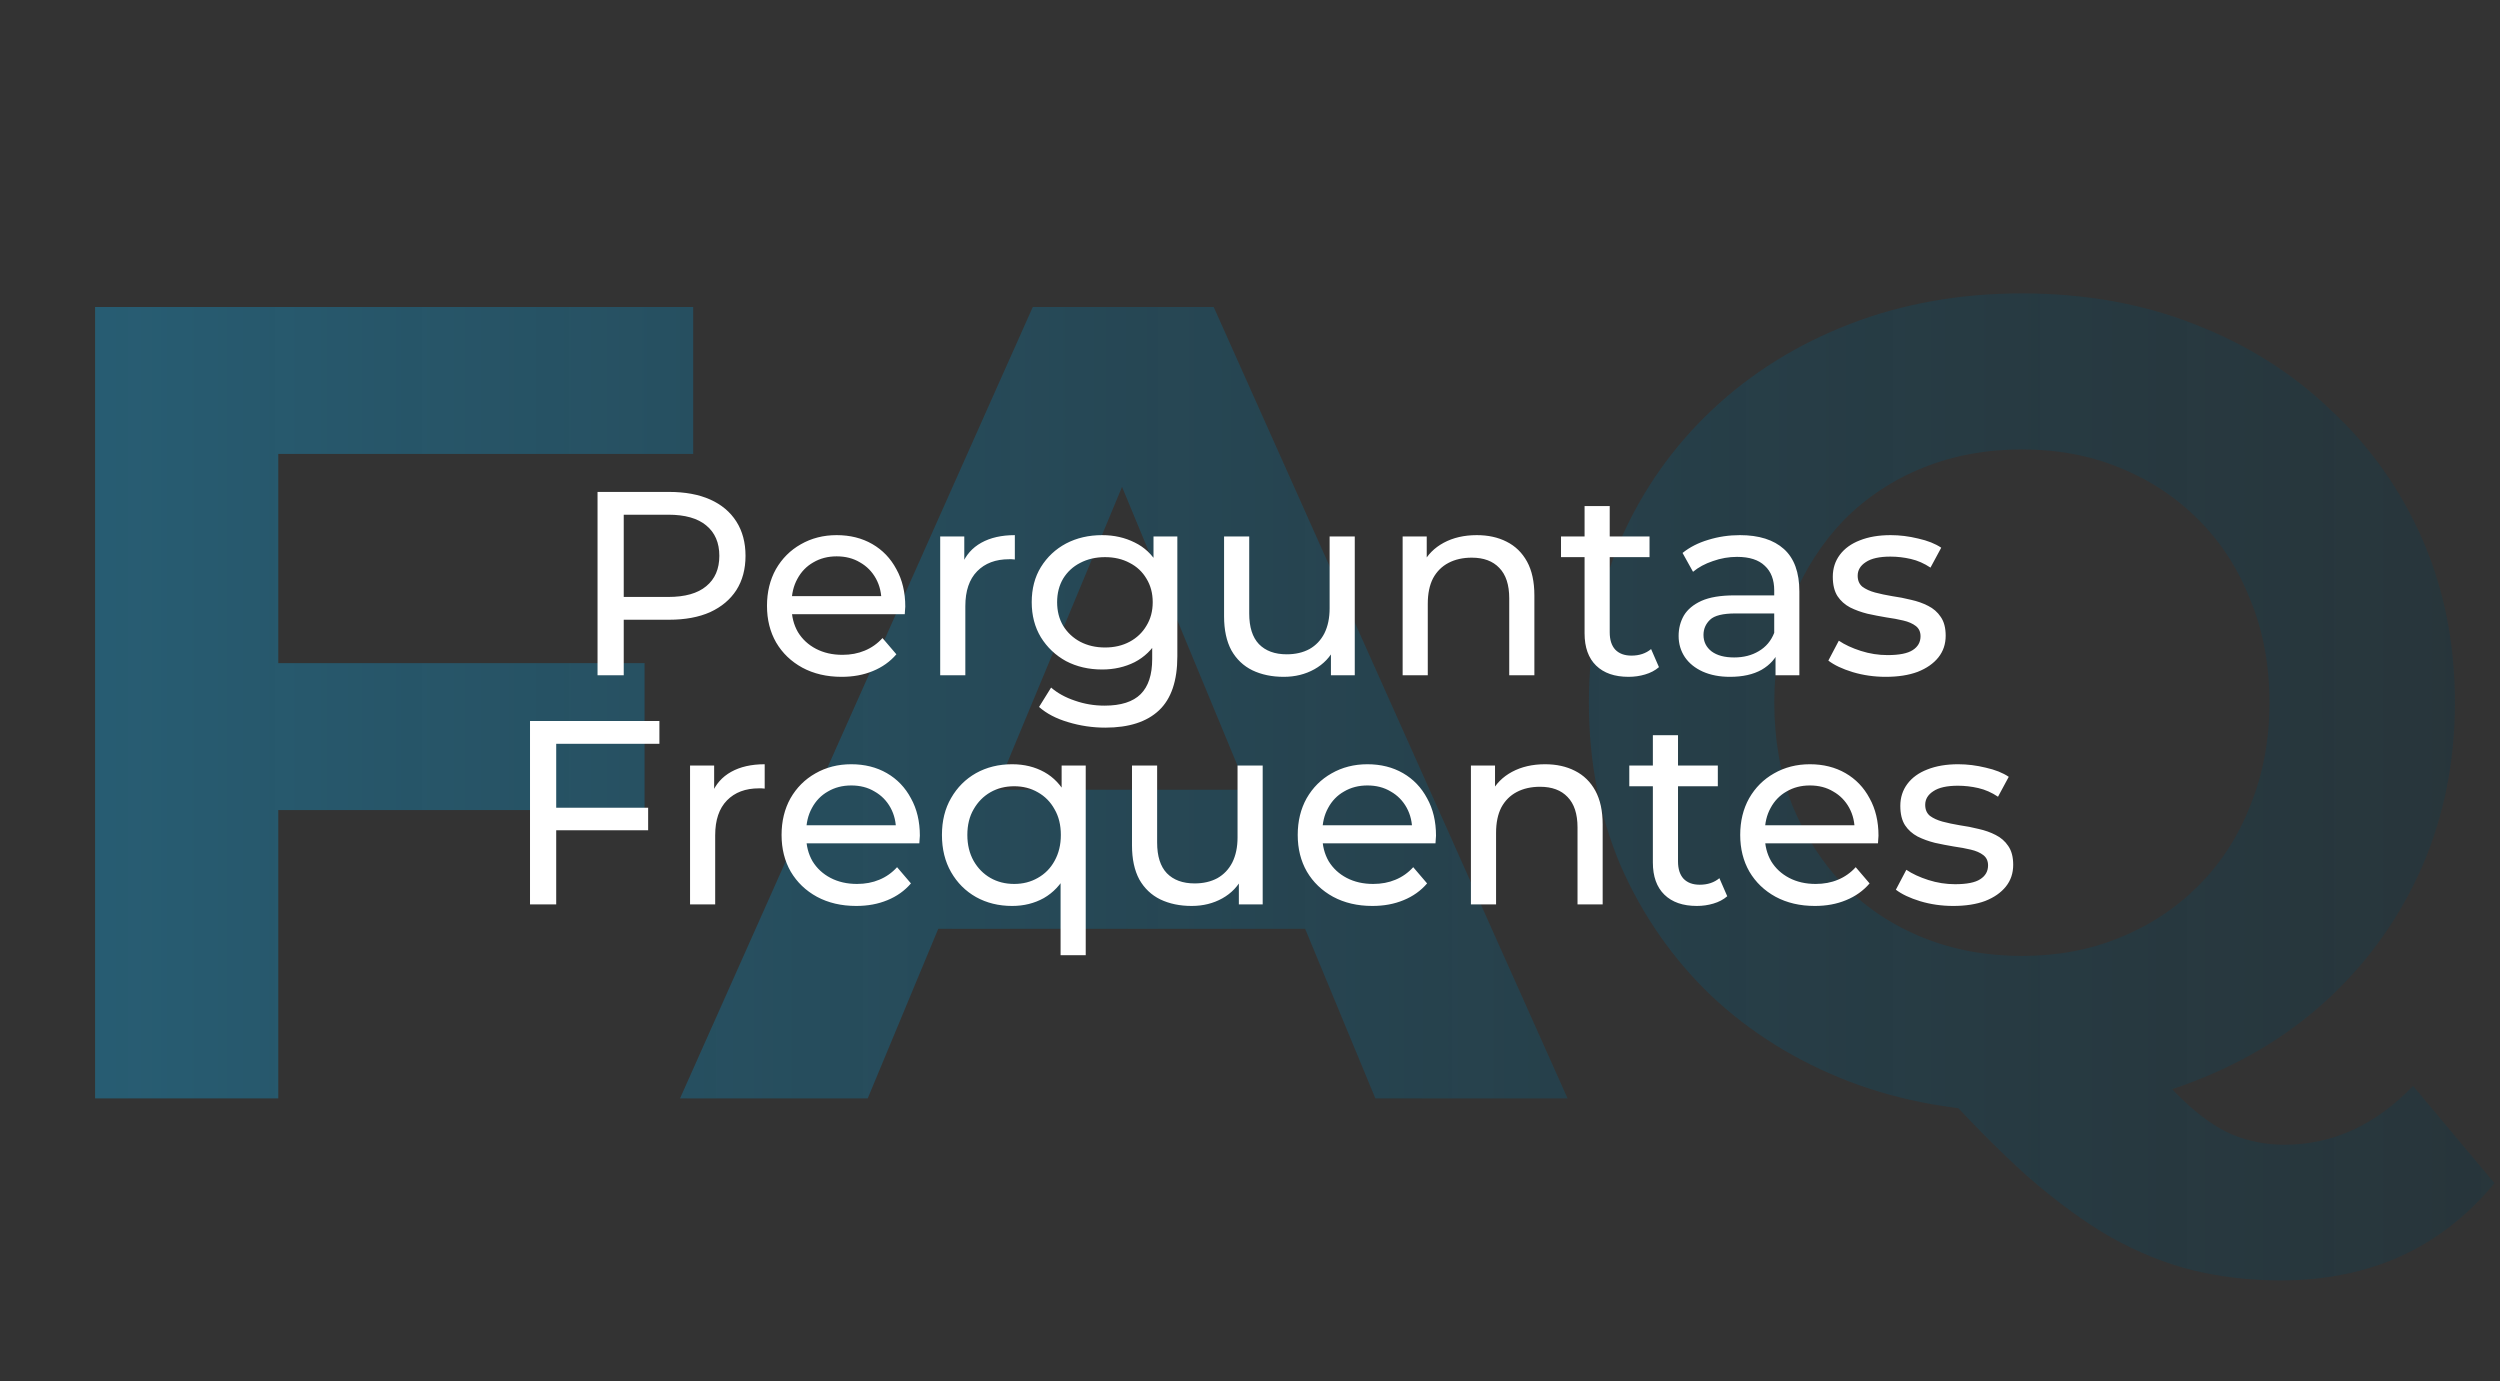
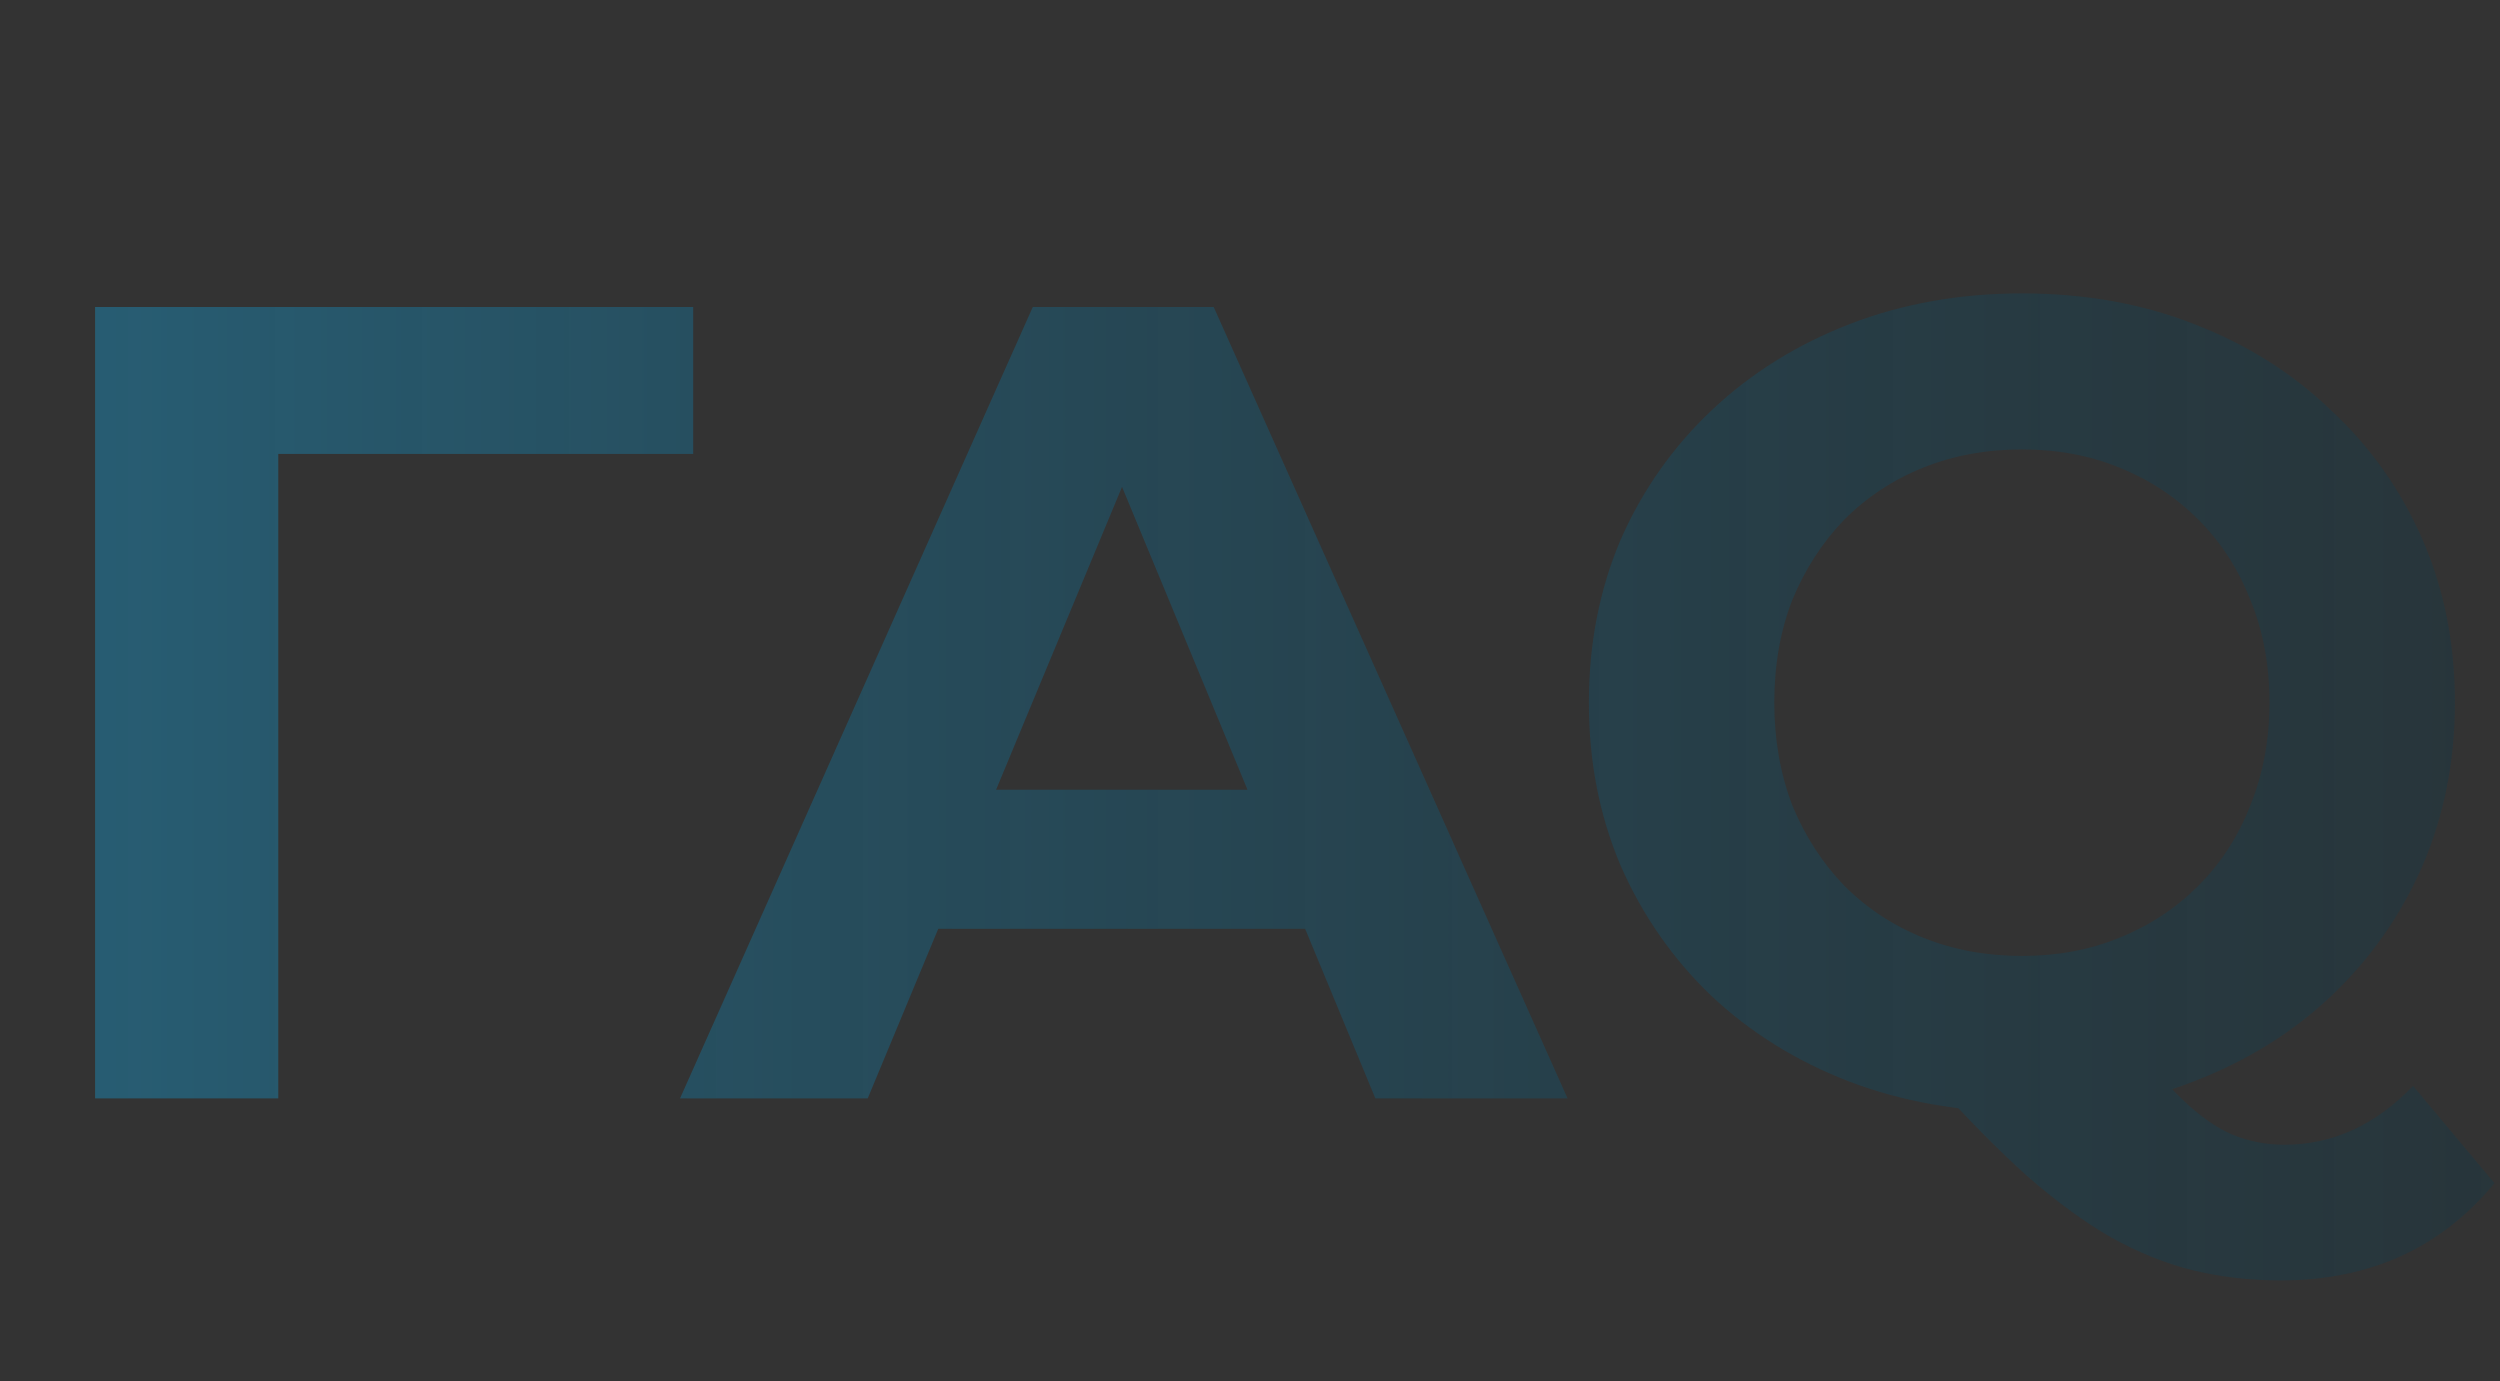
<svg xmlns="http://www.w3.org/2000/svg" width="371" height="205" viewBox="0 0 371 205" fill="none">
  <rect x="0" y="0" width="371" height="205" fill="#333333" stroke="none" />
-   <path d="M39.281 98.405H95.655V120.216H39.281V98.405ZM41.295 163H14.114V45.554H102.87V67.365H41.295V163ZM100.919 163L153.267 45.554H180.111L232.626 163H204.104L161.152 59.312H171.89L128.771 163H100.919ZM127.093 137.833L134.308 117.196H194.708L202.091 137.833H127.093ZM300.05 165.013C290.878 165.013 282.322 163.503 274.38 160.483C266.55 157.463 259.727 153.213 253.911 147.732C248.206 142.251 243.732 135.82 240.489 128.437C237.357 121.055 235.791 113.002 235.791 104.277C235.791 95.552 237.357 87.499 240.489 80.117C243.732 72.734 248.262 66.303 254.079 60.822C259.895 55.341 266.718 51.091 274.548 48.071C282.378 45.051 290.878 43.541 300.05 43.541C309.334 43.541 317.835 45.051 325.553 48.071C333.383 51.091 340.15 55.341 345.854 60.822C351.671 66.191 356.201 72.567 359.444 79.949C362.688 87.331 364.31 95.441 364.31 104.277C364.31 113.002 362.688 121.111 359.444 128.605C356.201 135.987 351.671 142.419 345.854 147.9C340.15 153.269 333.383 157.463 325.553 160.483C317.835 163.503 309.334 165.013 300.05 165.013ZM338.472 190.013C333.886 190.013 329.524 189.509 325.385 188.503C321.358 187.496 317.332 185.874 313.305 183.637C309.39 181.4 305.252 178.38 300.889 174.577C296.639 170.774 291.997 166.076 286.964 160.483L315.486 153.269C318.506 157.407 321.302 160.707 323.875 163.168C326.448 165.629 328.908 167.362 331.257 168.369C333.718 169.376 336.291 169.879 338.975 169.879C346.134 169.879 352.509 166.971 358.102 161.154L370.182 175.583C362.241 185.203 351.671 190.013 338.472 190.013ZM300.05 141.86C305.307 141.86 310.117 140.965 314.479 139.175C318.954 137.386 322.868 134.813 326.224 131.457C329.58 128.102 332.152 124.131 333.942 119.545C335.843 114.847 336.794 109.758 336.794 104.277C336.794 98.684 335.843 93.595 333.942 89.009C332.152 84.423 329.58 80.452 326.224 77.097C322.868 73.741 318.954 71.168 314.479 69.379C310.117 67.589 305.307 66.694 300.05 66.694C294.793 66.694 289.928 67.589 285.453 69.379C280.979 71.168 277.065 73.741 273.709 77.097C270.465 80.452 267.893 84.423 265.991 89.009C264.201 93.595 263.307 98.684 263.307 104.277C263.307 109.758 264.201 114.847 265.991 119.545C267.893 124.131 270.465 128.102 273.709 131.457C277.065 134.813 280.979 137.386 285.453 139.175C289.928 140.965 294.793 141.86 300.05 141.86Z" fill="url(#paint0_linear_438_10244)" />
-   <path d="M88.675 100.208V73.001H99.286C101.67 73.001 103.704 73.377 105.388 74.128C107.073 74.88 108.368 75.968 109.275 77.393C110.182 78.818 110.635 80.515 110.635 82.485C110.635 84.454 110.182 86.151 109.275 87.576C108.368 88.976 107.073 90.064 105.388 90.841C103.704 91.593 101.67 91.969 99.286 91.969H90.813L92.562 90.142V100.208H88.675ZM92.562 90.53L90.813 88.587H99.169C101.657 88.587 103.536 88.056 104.805 86.993C106.101 85.931 106.749 84.428 106.749 82.485C106.749 80.541 106.101 79.038 104.805 77.976C103.536 76.914 101.657 76.382 99.169 76.382H90.813L92.562 74.439V90.53ZM124.898 100.442C122.696 100.442 120.753 99.988 119.068 99.081C117.41 98.174 116.114 96.931 115.181 95.35C114.275 93.769 113.821 91.956 113.821 89.909C113.821 87.862 114.262 86.048 115.143 84.467C116.05 82.886 117.28 81.656 118.835 80.775C120.416 79.868 122.191 79.414 124.16 79.414C126.155 79.414 127.917 79.855 129.446 80.736C130.975 81.617 132.167 82.861 133.022 84.467C133.903 86.048 134.343 87.9 134.343 90.025C134.343 90.181 134.33 90.362 134.304 90.569C134.304 90.777 134.292 90.971 134.266 91.152H116.736V88.47H132.322L130.806 89.403C130.832 88.082 130.56 86.903 129.99 85.866C129.42 84.83 128.63 84.026 127.619 83.456C126.635 82.861 125.481 82.562 124.16 82.562C122.864 82.562 121.711 82.861 120.701 83.456C119.69 84.026 118.9 84.843 118.33 85.905C117.76 86.942 117.475 88.133 117.475 89.481V90.103C117.475 91.476 117.786 92.707 118.408 93.795C119.055 94.858 119.949 95.687 121.089 96.283C122.23 96.879 123.538 97.177 125.015 97.177C126.233 97.177 127.334 96.969 128.319 96.555C129.329 96.14 130.21 95.518 130.962 94.689L133.022 97.099C132.089 98.187 130.923 99.016 129.524 99.587C128.15 100.157 126.609 100.442 124.898 100.442ZM139.525 100.208V79.609H143.1V85.206L142.751 83.806C143.321 82.381 144.279 81.293 145.627 80.541C146.974 79.79 148.633 79.414 150.602 79.414V83.029C150.446 83.003 150.291 82.99 150.136 82.99C150.006 82.99 149.876 82.99 149.747 82.99C147.752 82.99 146.171 83.586 145.005 84.778C143.839 85.97 143.256 87.693 143.256 89.947V100.208H139.525ZM164.028 107.982C162.137 107.982 160.297 107.71 158.509 107.166C156.747 106.648 155.309 105.896 154.195 104.912L155.983 102.035C156.941 102.864 158.12 103.512 159.52 103.979C160.919 104.471 162.383 104.717 163.912 104.717C166.348 104.717 168.135 104.147 169.276 103.007C170.416 101.867 170.986 100.131 170.986 97.799V93.445L171.374 89.364L171.18 85.244V79.609H174.717V97.41C174.717 101.038 173.81 103.707 171.996 105.417C170.182 107.127 167.527 107.982 164.028 107.982ZM163.562 99.353C161.567 99.353 159.779 98.939 158.198 98.11C156.643 97.254 155.4 96.076 154.467 94.573C153.56 93.07 153.107 91.334 153.107 89.364C153.107 87.369 153.56 85.633 154.467 84.156C155.4 82.653 156.643 81.487 158.198 80.658C159.779 79.829 161.567 79.414 163.562 79.414C165.324 79.414 166.931 79.777 168.382 80.502C169.833 81.202 170.986 82.29 171.841 83.767C172.722 85.244 173.162 87.11 173.162 89.364C173.162 91.593 172.722 93.445 171.841 94.922C170.986 96.399 169.833 97.514 168.382 98.265C166.931 98.991 165.324 99.353 163.562 99.353ZM163.99 96.088C165.363 96.088 166.581 95.803 167.643 95.233C168.705 94.663 169.535 93.873 170.131 92.862C170.753 91.852 171.063 90.686 171.063 89.364C171.063 88.043 170.753 86.877 170.131 85.866C169.535 84.856 168.705 84.078 167.643 83.534C166.581 82.964 165.363 82.679 163.99 82.679C162.616 82.679 161.385 82.964 160.297 83.534C159.235 84.078 158.393 84.856 157.771 85.866C157.175 86.877 156.877 88.043 156.877 89.364C156.877 90.686 157.175 91.852 157.771 92.862C158.393 93.873 159.235 94.663 160.297 95.233C161.385 95.803 162.616 96.088 163.99 96.088ZM190.514 100.442C188.752 100.442 187.197 100.118 185.85 99.47C184.528 98.822 183.492 97.838 182.741 96.516C182.015 95.169 181.652 93.484 181.652 91.463V79.609H185.384V91.036C185.384 93.057 185.863 94.573 186.822 95.583C187.806 96.594 189.18 97.099 190.942 97.099C192.237 97.099 193.364 96.84 194.323 96.322C195.282 95.778 196.02 95 196.539 93.99C197.057 92.953 197.316 91.709 197.316 90.258V79.609H201.047V100.208H197.51V94.65L198.093 96.127C197.42 97.501 196.409 98.563 195.062 99.314C193.714 100.066 192.198 100.442 190.514 100.442ZM219.15 79.414C220.835 79.414 222.312 79.738 223.581 80.386C224.877 81.034 225.887 82.018 226.613 83.34C227.339 84.661 227.701 86.333 227.701 88.354V100.208H223.97V88.781C223.97 86.786 223.478 85.283 222.493 84.273C221.534 83.262 220.174 82.757 218.412 82.757C217.09 82.757 215.937 83.016 214.953 83.534C213.968 84.052 213.204 84.817 212.659 85.827C212.141 86.838 211.882 88.095 211.882 89.598V100.208H208.151V79.609H211.727V85.167L211.144 83.69C211.817 82.342 212.854 81.293 214.253 80.541C215.652 79.79 217.285 79.414 219.15 79.414ZM241.681 100.442C239.608 100.442 238.001 99.885 236.861 98.77C235.721 97.656 235.151 96.063 235.151 93.99V75.1H238.882V93.834C238.882 94.948 239.154 95.803 239.698 96.399C240.268 96.995 241.072 97.293 242.108 97.293C243.274 97.293 244.246 96.969 245.023 96.322L246.189 99.004C245.619 99.496 244.933 99.859 244.129 100.092C243.352 100.325 242.536 100.442 241.681 100.442ZM231.653 82.679V79.609H244.79V82.679H231.653ZM263.488 100.208V95.855L263.294 95.039V87.615C263.294 86.035 262.827 84.817 261.894 83.962C260.987 83.081 259.614 82.64 257.774 82.64C256.557 82.64 255.365 82.847 254.199 83.262C253.033 83.651 252.048 84.182 251.245 84.856L249.69 82.057C250.752 81.202 252.022 80.554 253.499 80.114C255.002 79.647 256.57 79.414 258.202 79.414C261.026 79.414 263.203 80.101 264.732 81.474C266.261 82.847 267.025 84.946 267.025 87.771V100.208H263.488ZM256.725 100.442C255.196 100.442 253.849 100.183 252.683 99.664C251.543 99.146 250.662 98.433 250.04 97.527C249.418 96.594 249.107 95.544 249.107 94.378C249.107 93.264 249.366 92.254 249.884 91.347C250.428 90.44 251.296 89.714 252.488 89.17C253.706 88.626 255.339 88.354 257.386 88.354H263.916V91.036H257.541C255.676 91.036 254.419 91.347 253.771 91.969C253.123 92.59 252.799 93.342 252.799 94.223C252.799 95.233 253.201 96.05 254.004 96.671C254.808 97.267 255.922 97.566 257.347 97.566C258.746 97.566 259.964 97.254 261 96.633C262.063 96.011 262.827 95.104 263.294 93.912L264.032 96.477C263.54 97.695 262.672 98.667 261.428 99.392C260.184 100.092 258.617 100.442 256.725 100.442ZM279.838 100.442C278.128 100.442 276.495 100.208 274.941 99.742C273.412 99.276 272.207 98.706 271.326 98.032L272.881 95.078C273.762 95.674 274.85 96.179 276.146 96.594C277.441 97.008 278.763 97.216 280.11 97.216C281.846 97.216 283.09 96.969 283.841 96.477C284.619 95.985 285.007 95.298 285.007 94.417C285.007 93.769 284.774 93.264 284.308 92.901C283.841 92.539 283.22 92.266 282.442 92.085C281.691 91.904 280.849 91.748 279.916 91.619C278.983 91.463 278.05 91.282 277.117 91.075C276.184 90.841 275.329 90.53 274.552 90.142C273.775 89.727 273.153 89.17 272.686 88.47C272.22 87.745 271.987 86.786 271.987 85.594C271.987 84.35 272.337 83.262 273.036 82.329C273.736 81.396 274.72 80.684 275.99 80.192C277.286 79.673 278.815 79.414 280.577 79.414C281.924 79.414 283.284 79.583 284.658 79.919C286.057 80.23 287.197 80.684 288.078 81.28L286.484 84.234C285.552 83.612 284.58 83.184 283.569 82.951C282.559 82.718 281.548 82.601 280.538 82.601C278.905 82.601 277.687 82.873 276.884 83.418C276.081 83.936 275.679 84.609 275.679 85.439C275.679 86.138 275.912 86.683 276.379 87.071C276.871 87.434 277.493 87.719 278.244 87.926C279.022 88.133 279.877 88.315 280.81 88.47C281.743 88.6 282.675 88.781 283.608 89.014C284.541 89.222 285.383 89.52 286.135 89.909C286.912 90.297 287.534 90.841 288 91.541C288.493 92.241 288.739 93.173 288.739 94.339C288.739 95.583 288.376 96.659 287.65 97.566C286.925 98.472 285.901 99.185 284.58 99.703C283.258 100.196 281.678 100.442 279.838 100.442ZM82.153 119.866H96.184V123.209H82.153V119.866ZM82.541 134.208H78.654V107.001H97.855V110.382H82.541V134.208ZM102.403 134.208V113.609H105.979V119.205L105.629 117.806C106.199 116.381 107.158 115.293 108.505 114.541C109.852 113.79 111.511 113.414 113.48 113.414V117.029C113.325 117.003 113.169 116.99 113.014 116.99C112.884 116.99 112.755 116.99 112.625 116.99C110.63 116.99 109.049 117.586 107.883 118.778C106.717 119.97 106.134 121.693 106.134 123.947V134.208H102.403ZM127.062 134.442C124.859 134.442 122.916 133.988 121.232 133.081C119.573 132.174 118.278 130.931 117.345 129.35C116.438 127.769 115.985 125.956 115.985 123.909C115.985 121.861 116.425 120.048 117.306 118.467C118.213 116.886 119.444 115.656 120.999 114.775C122.579 113.868 124.354 113.414 126.323 113.414C128.319 113.414 130.081 113.855 131.61 114.736C133.138 115.617 134.33 116.86 135.185 118.467C136.066 120.048 136.507 121.9 136.507 124.025C136.507 124.181 136.494 124.362 136.468 124.569C136.468 124.777 136.455 124.971 136.429 125.152H118.9V122.47H134.486L132.97 123.403C132.996 122.082 132.724 120.903 132.154 119.866C131.584 118.83 130.793 118.026 129.783 117.456C128.798 116.86 127.645 116.562 126.323 116.562C125.028 116.562 123.875 116.86 122.864 117.456C121.854 118.026 121.063 118.843 120.493 119.905C119.923 120.942 119.638 122.134 119.638 123.481V124.103C119.638 125.476 119.949 126.707 120.571 127.795C121.219 128.858 122.113 129.687 123.253 130.283C124.393 130.879 125.702 131.177 127.179 131.177C128.396 131.177 129.498 130.97 130.482 130.555C131.493 130.14 132.374 129.518 133.125 128.689L135.185 131.099C134.253 132.187 133.087 133.017 131.687 133.587C130.314 134.157 128.772 134.442 127.062 134.442ZM150.2 134.442C148.205 134.442 146.417 134.001 144.836 133.12C143.282 132.239 142.051 131.008 141.144 129.428C140.237 127.847 139.784 126.007 139.784 123.909C139.784 121.81 140.237 119.983 141.144 118.428C142.051 116.848 143.282 115.617 144.836 114.736C146.417 113.855 148.205 113.414 150.2 113.414C151.988 113.414 153.582 113.803 154.981 114.58C156.38 115.358 157.481 116.524 158.285 118.078C159.114 119.633 159.529 121.576 159.529 123.909C159.529 126.241 159.101 128.184 158.246 129.739C157.417 131.293 156.302 132.472 154.903 133.276C153.504 134.053 151.936 134.442 150.2 134.442ZM150.511 131.177C151.807 131.177 152.973 130.879 154.009 130.283C155.072 129.687 155.901 128.845 156.497 127.756C157.119 126.642 157.43 125.36 157.43 123.909C157.43 122.432 157.119 121.162 156.497 120.099C155.901 119.011 155.072 118.169 154.009 117.573C152.973 116.977 151.807 116.679 150.511 116.679C149.19 116.679 148.011 116.977 146.974 117.573C145.938 118.169 145.109 119.011 144.487 120.099C143.865 121.162 143.554 122.432 143.554 123.909C143.554 125.36 143.865 126.642 144.487 127.756C145.109 128.845 145.938 129.687 146.974 130.283C148.011 130.879 149.19 131.177 150.511 131.177ZM157.391 141.749V128.728L157.779 123.947L157.546 119.167V113.609H161.122V141.749H157.391ZM176.85 134.442C175.088 134.442 173.533 134.118 172.185 133.47C170.864 132.822 169.827 131.838 169.076 130.516C168.351 129.169 167.988 127.484 167.988 125.463V113.609H171.719V125.036C171.719 127.057 172.198 128.573 173.157 129.583C174.142 130.594 175.515 131.099 177.277 131.099C178.573 131.099 179.7 130.84 180.659 130.322C181.617 129.778 182.356 129 182.874 127.99C183.392 126.953 183.652 125.709 183.652 124.258V113.609H187.383V134.208H183.846V128.65L184.429 130.127C183.755 131.501 182.745 132.563 181.397 133.315C180.05 134.066 178.534 134.442 176.85 134.442ZM203.659 134.442C201.457 134.442 199.513 133.988 197.829 133.081C196.171 132.174 194.875 130.931 193.942 129.35C193.035 127.769 192.582 125.956 192.582 123.909C192.582 121.861 193.022 120.048 193.903 118.467C194.81 116.886 196.041 115.656 197.596 114.775C199.176 113.868 200.951 113.414 202.921 113.414C204.916 113.414 206.678 113.855 208.207 114.736C209.735 115.617 210.927 116.86 211.782 118.467C212.663 120.048 213.104 121.9 213.104 124.025C213.104 124.181 213.091 124.362 213.065 124.569C213.065 124.777 213.052 124.971 213.026 125.152H195.497V122.47H211.083L209.567 123.403C209.593 122.082 209.321 120.903 208.751 119.866C208.181 118.83 207.39 118.026 206.38 117.456C205.395 116.86 204.242 116.562 202.921 116.562C201.625 116.562 200.472 116.86 199.461 117.456C198.451 118.026 197.66 118.843 197.09 119.905C196.52 120.942 196.235 122.134 196.235 123.481V124.103C196.235 125.476 196.546 126.707 197.168 127.795C197.816 128.858 198.71 129.687 199.85 130.283C200.99 130.879 202.299 131.177 203.776 131.177C204.994 131.177 206.095 130.97 207.079 130.555C208.09 130.14 208.971 129.518 209.722 128.689L211.782 131.099C210.85 132.187 209.684 133.017 208.284 133.587C206.911 134.157 205.369 134.442 203.659 134.442ZM229.285 113.414C230.969 113.414 232.446 113.738 233.716 114.386C235.011 115.034 236.022 116.018 236.747 117.34C237.473 118.661 237.836 120.333 237.836 122.354V134.208H234.104V122.781C234.104 120.786 233.612 119.283 232.627 118.273C231.669 117.262 230.308 116.757 228.546 116.757C227.225 116.757 226.072 117.016 225.087 117.534C224.102 118.052 223.338 118.817 222.794 119.827C222.276 120.838 222.017 122.095 222.017 123.598V134.208H218.285V113.609H221.861V119.167L221.278 117.69C221.952 116.342 222.988 115.293 224.387 114.541C225.787 113.79 227.419 113.414 229.285 113.414ZM251.815 134.442C249.742 134.442 248.136 133.885 246.996 132.77C245.855 131.656 245.285 130.063 245.285 127.99V109.1H249.017V127.834C249.017 128.948 249.289 129.803 249.833 130.399C250.403 130.995 251.206 131.293 252.243 131.293C253.409 131.293 254.38 130.97 255.158 130.322L256.324 133.004C255.754 133.496 255.067 133.859 254.264 134.092C253.486 134.325 252.67 134.442 251.815 134.442ZM241.787 116.679V113.609H254.925V116.679H241.787ZM269.325 134.442C267.122 134.442 265.179 133.988 263.494 133.081C261.836 132.174 260.54 130.931 259.608 129.35C258.701 127.769 258.247 125.956 258.247 123.909C258.247 121.861 258.688 120.048 259.569 118.467C260.476 116.886 261.706 115.656 263.261 114.775C264.842 113.868 266.617 113.414 268.586 113.414C270.581 113.414 272.343 113.855 273.872 114.736C275.401 115.617 276.593 116.86 277.448 118.467C278.329 120.048 278.769 121.9 278.769 124.025C278.769 124.181 278.757 124.362 278.731 124.569C278.731 124.777 278.718 124.971 278.692 125.152H261.162V122.47H276.748L275.232 123.403C275.258 122.082 274.986 120.903 274.416 119.866C273.846 118.83 273.056 118.026 272.045 117.456C271.061 116.86 269.908 116.562 268.586 116.562C267.29 116.562 266.137 116.86 265.127 117.456C264.116 118.026 263.326 118.843 262.756 119.905C262.186 120.942 261.901 122.134 261.901 123.481V124.103C261.901 125.476 262.212 126.707 262.834 127.795C263.481 128.858 264.375 129.687 265.516 130.283C266.656 130.879 267.964 131.177 269.441 131.177C270.659 131.177 271.76 130.97 272.745 130.555C273.756 130.14 274.637 129.518 275.388 128.689L277.448 131.099C276.515 132.187 275.349 133.017 273.95 133.587C272.577 134.157 271.035 134.442 269.325 134.442ZM289.859 134.442C288.148 134.442 286.516 134.208 284.961 133.742C283.432 133.276 282.228 132.706 281.347 132.032L282.901 129.078C283.782 129.674 284.871 130.179 286.166 130.594C287.462 131.008 288.783 131.216 290.131 131.216C291.867 131.216 293.111 130.97 293.862 130.477C294.639 129.985 295.028 129.298 295.028 128.417C295.028 127.769 294.795 127.264 294.328 126.901C293.862 126.539 293.24 126.266 292.463 126.085C291.711 125.904 290.869 125.748 289.936 125.619C289.004 125.463 288.071 125.282 287.138 125.075C286.205 124.841 285.35 124.53 284.573 124.142C283.795 123.727 283.173 123.17 282.707 122.47C282.241 121.745 282.007 120.786 282.007 119.594C282.007 118.35 282.357 117.262 283.057 116.329C283.756 115.396 284.741 114.684 286.011 114.192C287.306 113.673 288.835 113.414 290.597 113.414C291.945 113.414 293.305 113.583 294.678 113.919C296.078 114.23 297.218 114.684 298.099 115.28L296.505 118.234C295.572 117.612 294.601 117.184 293.59 116.951C292.579 116.718 291.569 116.601 290.558 116.601C288.926 116.601 287.708 116.873 286.905 117.418C286.101 117.936 285.7 118.61 285.7 119.439C285.7 120.138 285.933 120.682 286.399 121.071C286.892 121.434 287.514 121.719 288.265 121.926C289.042 122.134 289.898 122.315 290.83 122.47C291.763 122.6 292.696 122.781 293.629 123.015C294.562 123.222 295.404 123.52 296.155 123.909C296.933 124.297 297.555 124.841 298.021 125.541C298.513 126.241 298.759 127.173 298.759 128.339C298.759 129.583 298.397 130.659 297.671 131.565C296.946 132.472 295.922 133.185 294.601 133.703C293.279 134.196 291.698 134.442 289.859 134.442Z" fill="white" />
+   <path d="M39.281 98.405H95.655H39.281V98.405ZM41.295 163H14.114V45.554H102.87V67.365H41.295V163ZM100.919 163L153.267 45.554H180.111L232.626 163H204.104L161.152 59.312H171.89L128.771 163H100.919ZM127.093 137.833L134.308 117.196H194.708L202.091 137.833H127.093ZM300.05 165.013C290.878 165.013 282.322 163.503 274.38 160.483C266.55 157.463 259.727 153.213 253.911 147.732C248.206 142.251 243.732 135.82 240.489 128.437C237.357 121.055 235.791 113.002 235.791 104.277C235.791 95.552 237.357 87.499 240.489 80.117C243.732 72.734 248.262 66.303 254.079 60.822C259.895 55.341 266.718 51.091 274.548 48.071C282.378 45.051 290.878 43.541 300.05 43.541C309.334 43.541 317.835 45.051 325.553 48.071C333.383 51.091 340.15 55.341 345.854 60.822C351.671 66.191 356.201 72.567 359.444 79.949C362.688 87.331 364.31 95.441 364.31 104.277C364.31 113.002 362.688 121.111 359.444 128.605C356.201 135.987 351.671 142.419 345.854 147.9C340.15 153.269 333.383 157.463 325.553 160.483C317.835 163.503 309.334 165.013 300.05 165.013ZM338.472 190.013C333.886 190.013 329.524 189.509 325.385 188.503C321.358 187.496 317.332 185.874 313.305 183.637C309.39 181.4 305.252 178.38 300.889 174.577C296.639 170.774 291.997 166.076 286.964 160.483L315.486 153.269C318.506 157.407 321.302 160.707 323.875 163.168C326.448 165.629 328.908 167.362 331.257 168.369C333.718 169.376 336.291 169.879 338.975 169.879C346.134 169.879 352.509 166.971 358.102 161.154L370.182 175.583C362.241 185.203 351.671 190.013 338.472 190.013ZM300.05 141.86C305.307 141.86 310.117 140.965 314.479 139.175C318.954 137.386 322.868 134.813 326.224 131.457C329.58 128.102 332.152 124.131 333.942 119.545C335.843 114.847 336.794 109.758 336.794 104.277C336.794 98.684 335.843 93.595 333.942 89.009C332.152 84.423 329.58 80.452 326.224 77.097C322.868 73.741 318.954 71.168 314.479 69.379C310.117 67.589 305.307 66.694 300.05 66.694C294.793 66.694 289.928 67.589 285.453 69.379C280.979 71.168 277.065 73.741 273.709 77.097C270.465 80.452 267.893 84.423 265.991 89.009C264.201 93.595 263.307 98.684 263.307 104.277C263.307 109.758 264.201 114.847 265.991 119.545C267.893 124.131 270.465 128.102 273.709 131.457C277.065 134.813 280.979 137.386 285.453 139.175C289.928 140.965 294.793 141.86 300.05 141.86Z" fill="url(#paint0_linear_438_10244)" />
  <defs>
    <linearGradient id="paint0_linear_438_10244" x1="-384.741" y1="102.5" x2="728.259" y2="102.5" gradientUnits="userSpaceOnUse">
      <stop stop-color="#33B5EA" />
      <stop offset="1" stop-opacity="0" />
    </linearGradient>
  </defs>
</svg>